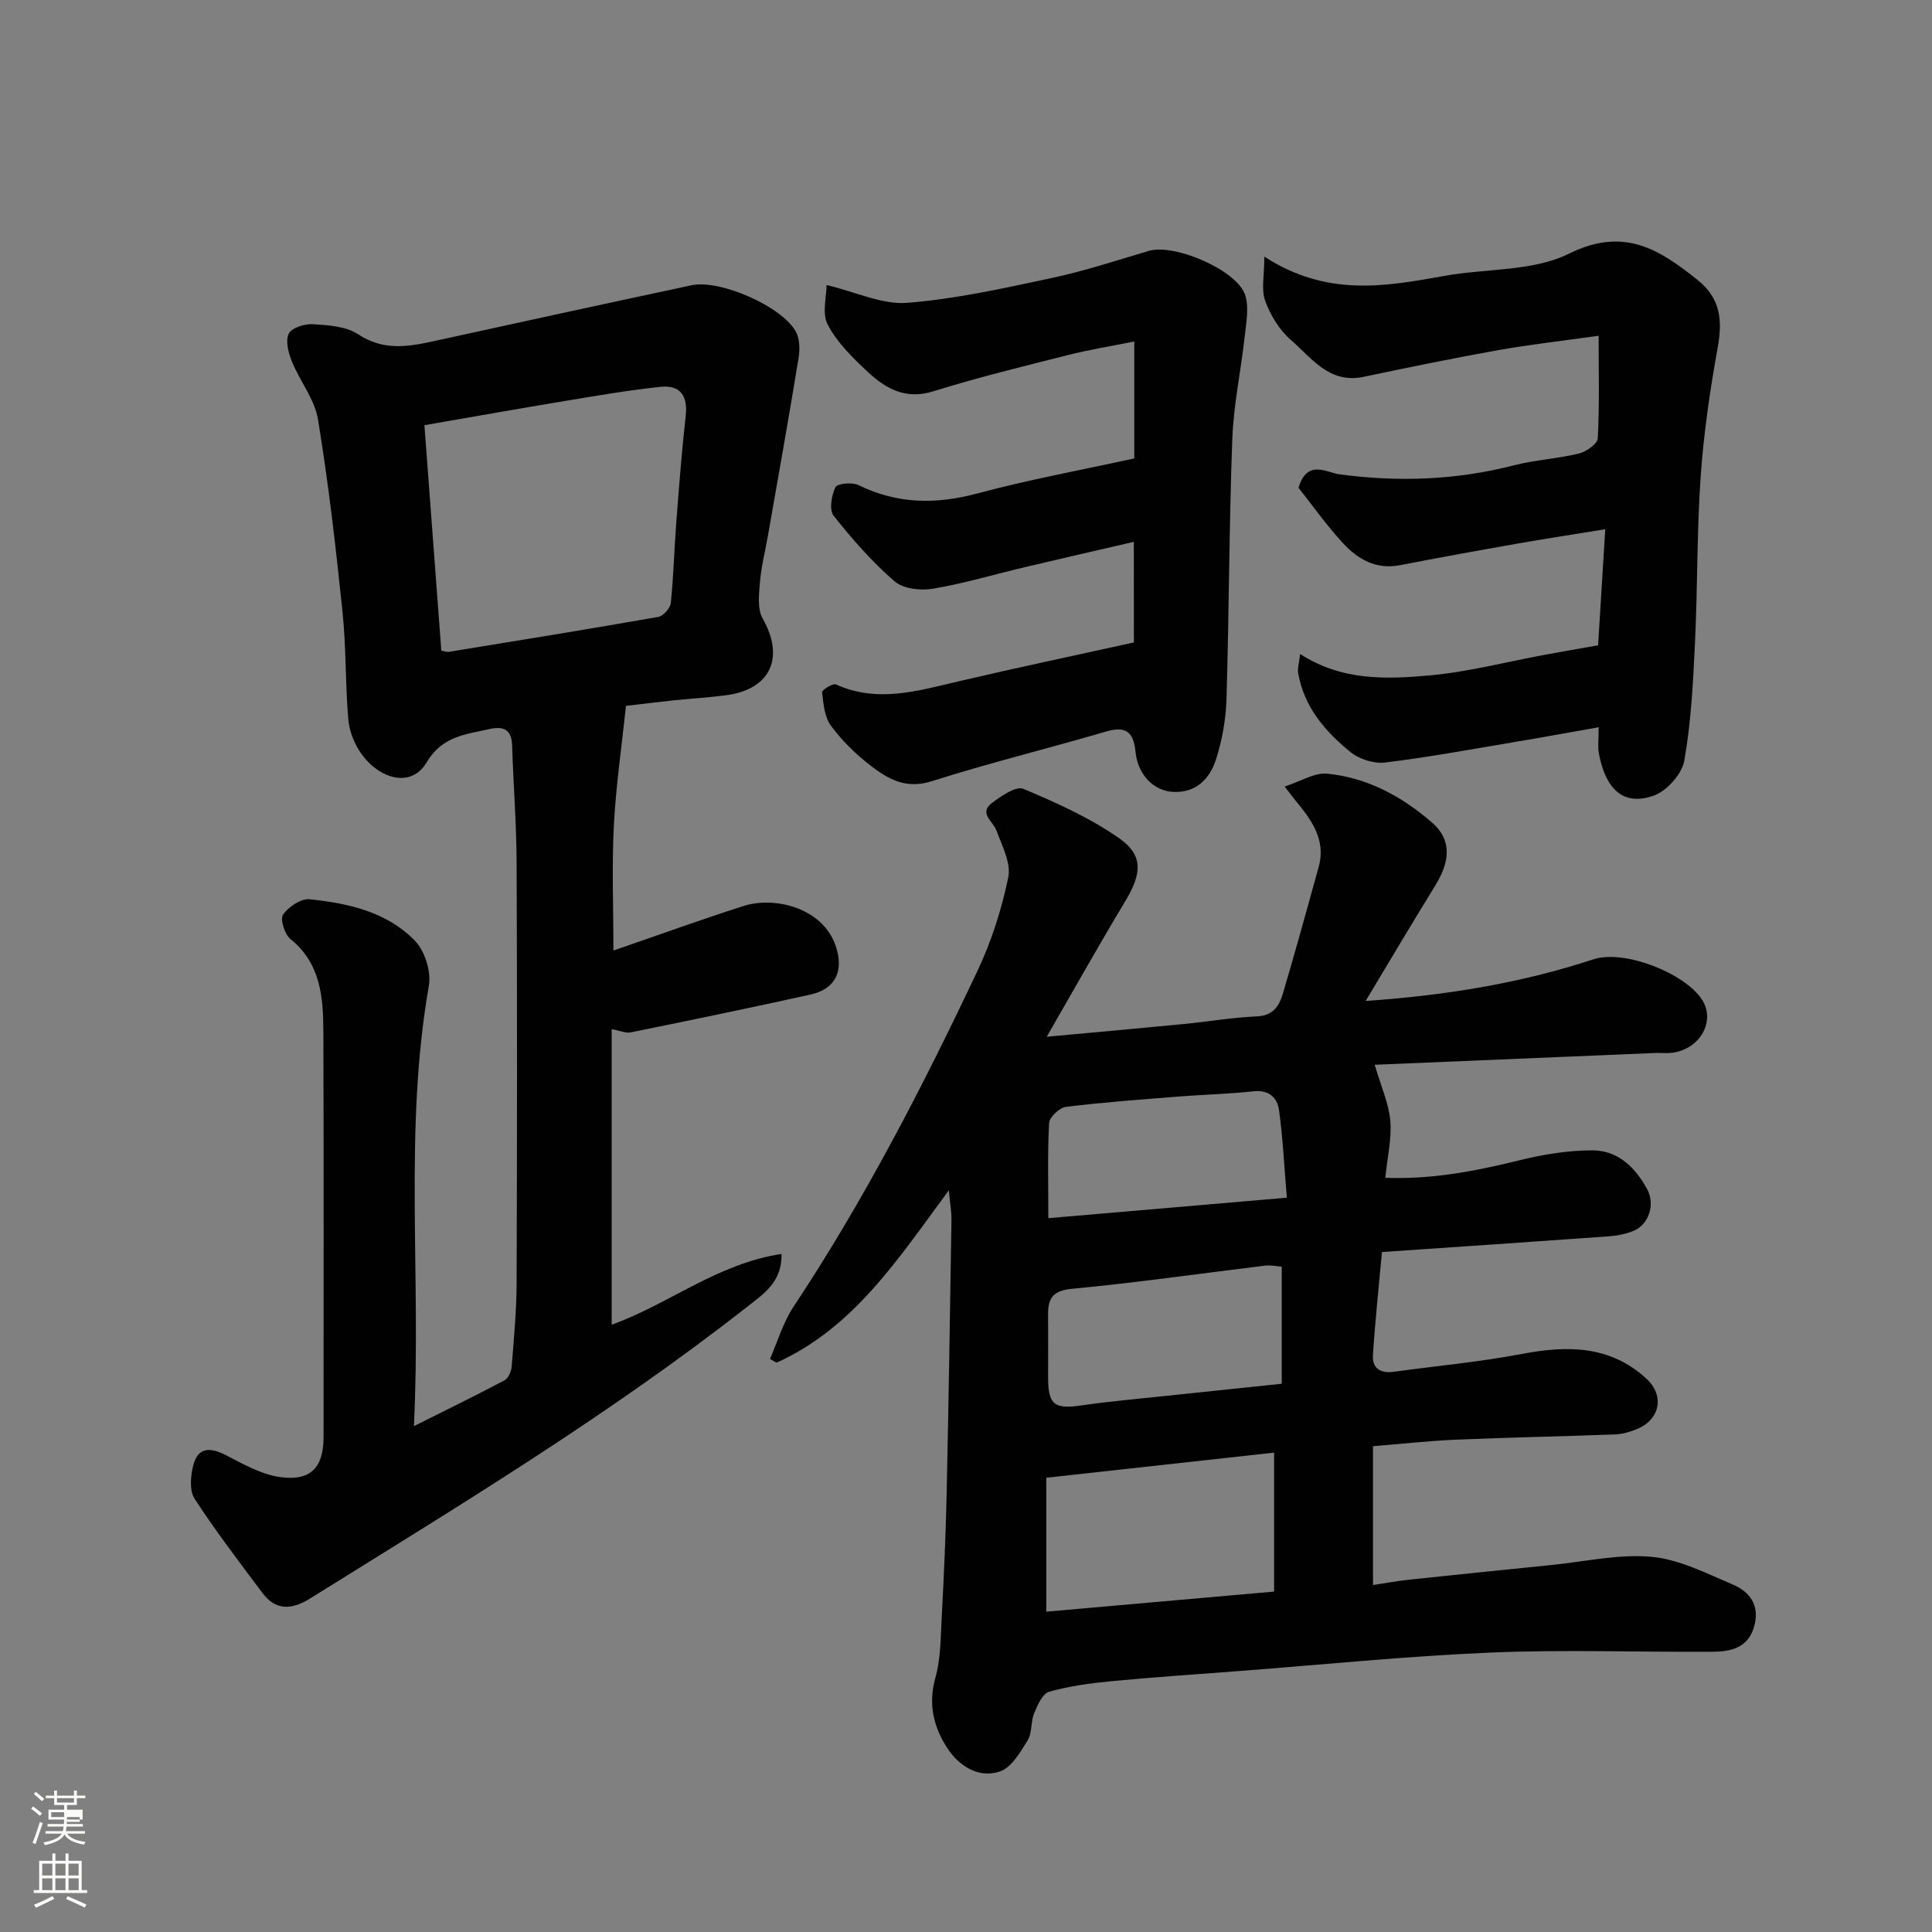
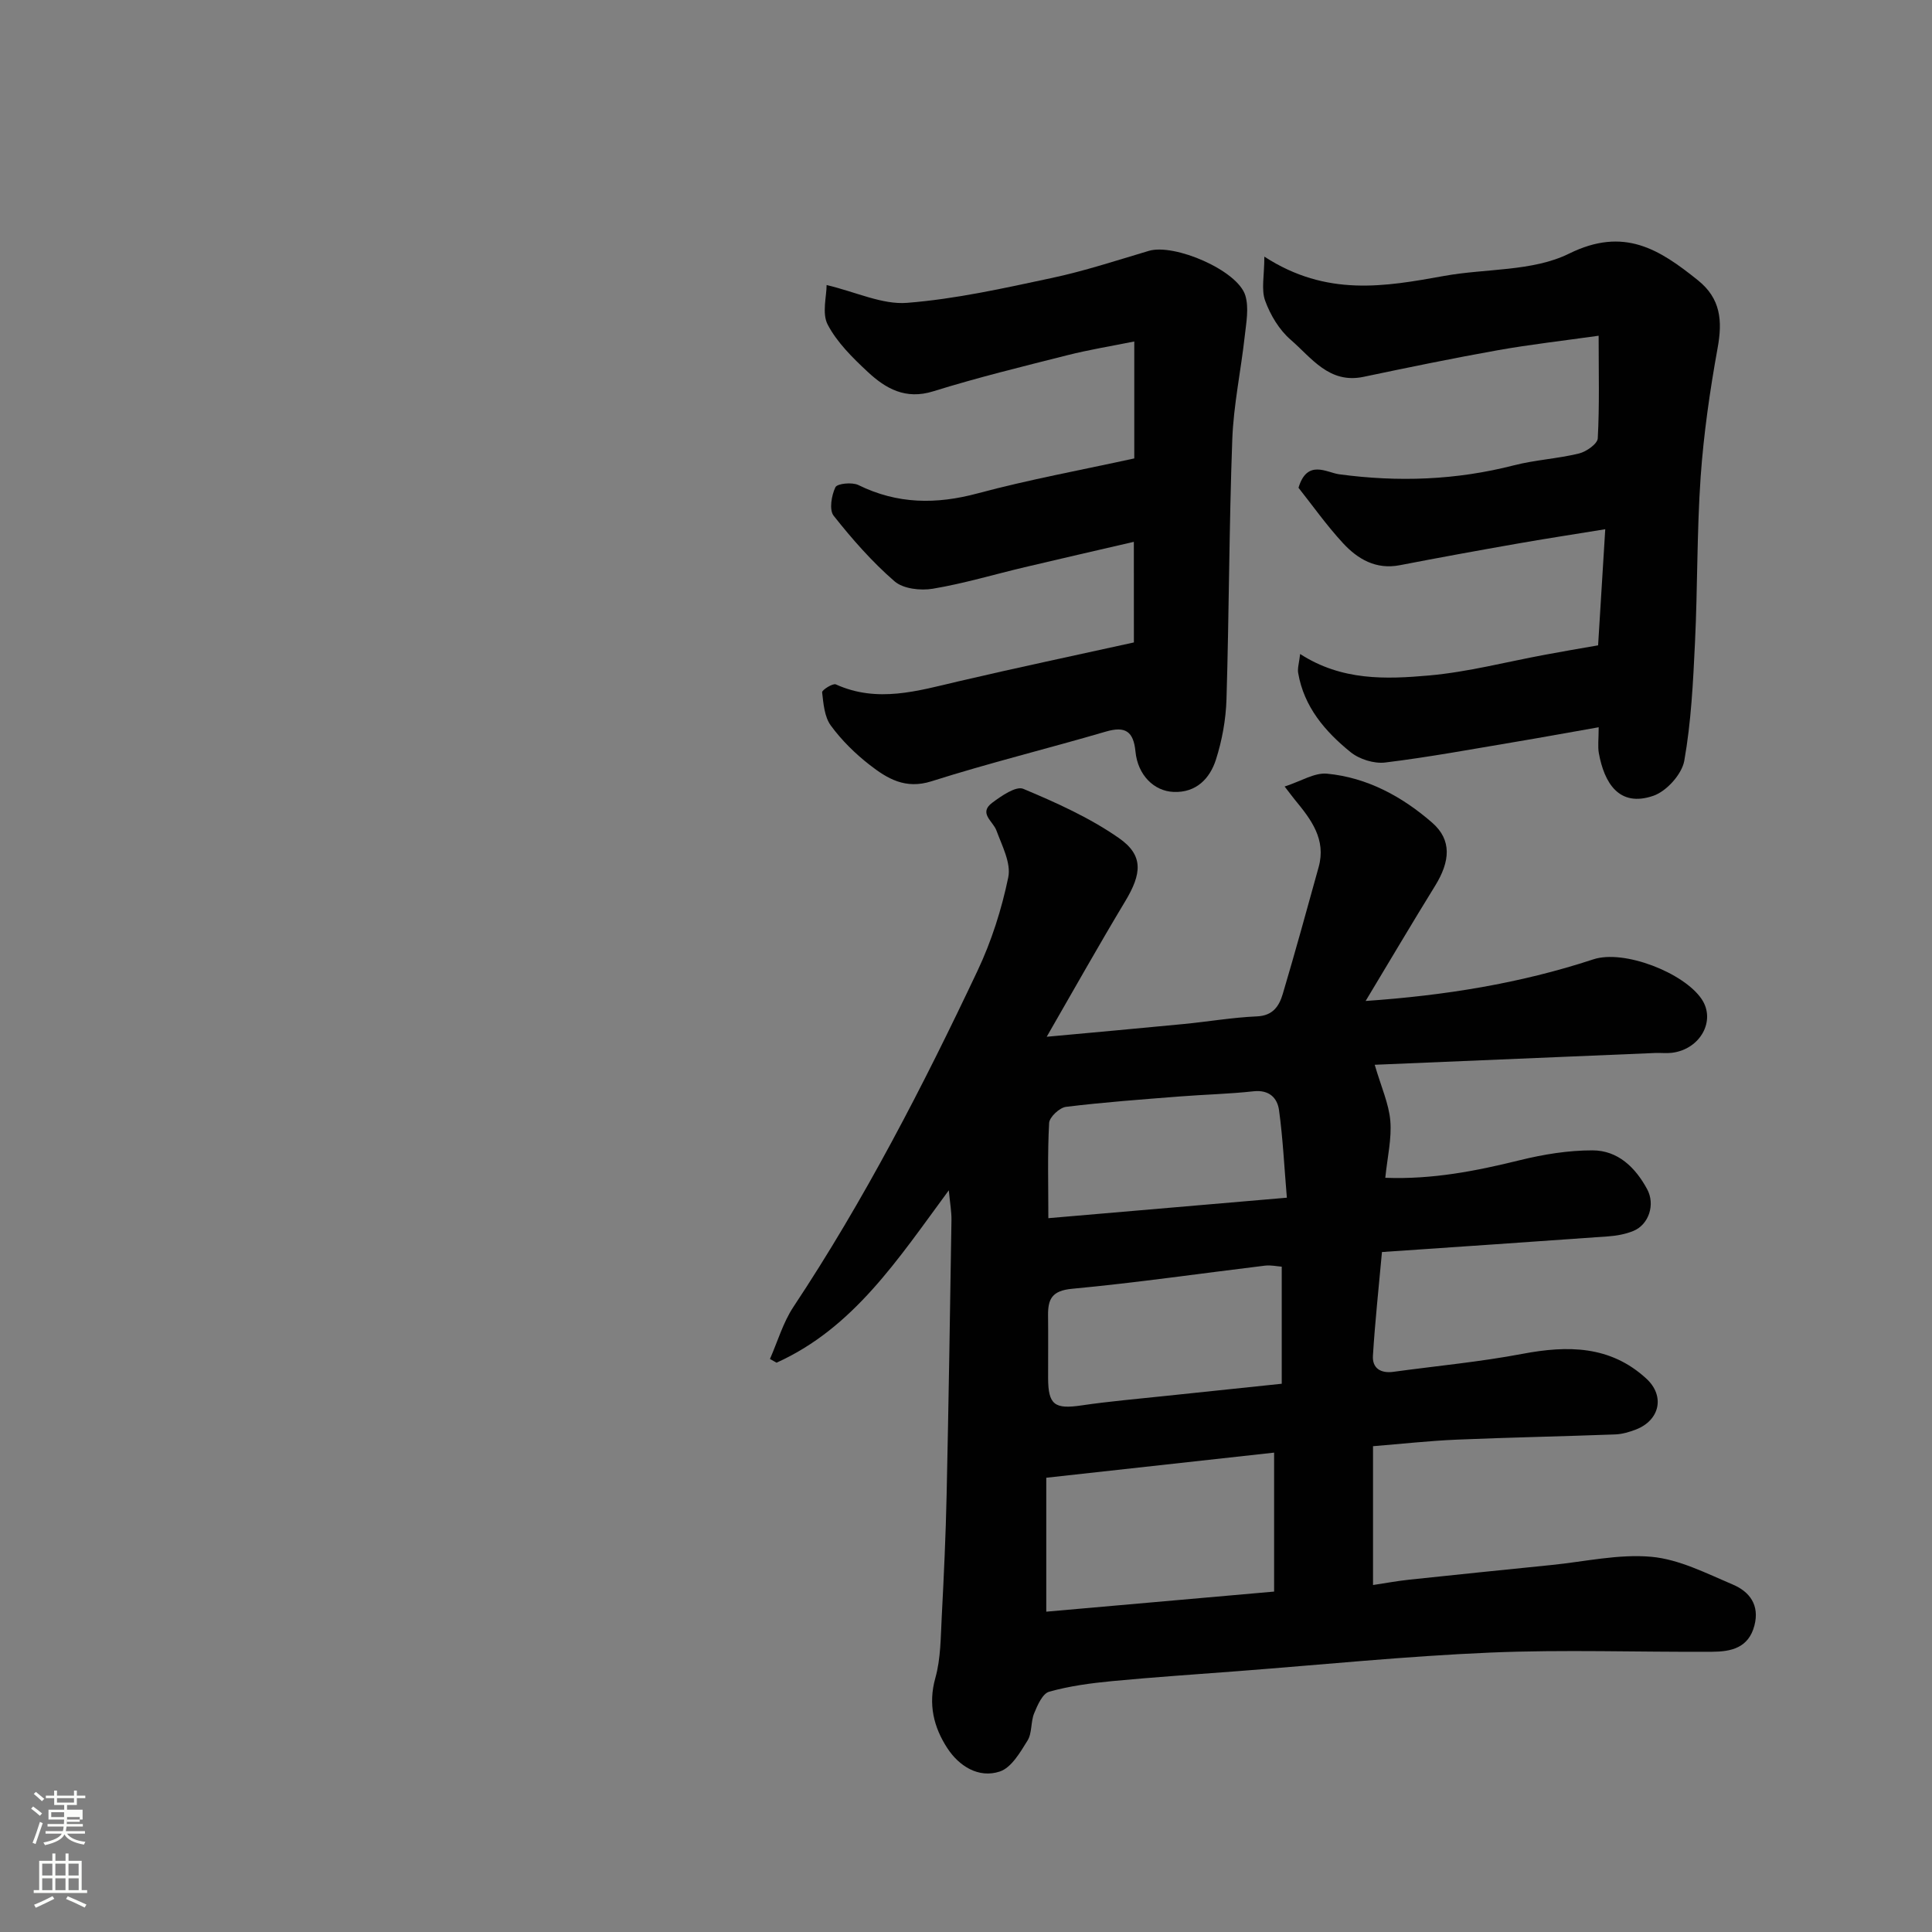
<svg xmlns="http://www.w3.org/2000/svg" enable-background="new 0 0 400 400" viewBox="0 0 400 400">
  <rect x="0" y="0" width="400" height="400" fill="#808080" stroke="none" />
  <path d="m6.44 374.46.42-.45c.65.47 1.27.95 1.85 1.44l-.45.49c-.65-.56-1.25-1.06-1.82-1.48m.93 7.33-.63-.26c.55-1.36 1.05-2.8 1.52-4.33.19.1.38.19.59.27-.46 1.29-.95 2.73-1.48 4.32m-.38-10.38.44-.42c.43.34 1.01.82 1.74 1.44l-.49.49c-.53-.51-1.09-1.01-1.69-1.51m2.5.35h1.72v-1.04h.59v1.04h3.52v-1.04h.59v1.04h1.75v.53h-1.75v1.42h-2.03v.97h3.22v2.03h-3.24c0 .35-.01.66-.03.93h3.32v.53h-3.37c-.03.27-.08.58-.15.94h3.96v.53h-3.71c.67.92 1.93 1.48 3.79 1.68-.13.24-.23.44-.29.59-2.13-.38-3.48-1.08-4.04-2.12-.43.97-1.77 1.72-4.03 2.23-.09-.19-.2-.37-.33-.55 2.1-.42 3.37-1.03 3.81-1.83h-3.36v-.53h3.58c.08-.29.13-.61.16-.94h-3.33v-.53h3.39c.02-.27.04-.58.04-.93h-3.23v-2.03h3.25v-.97h-2.07v-1.42h-1.73zm1.12 3.44v1h2.65c.01-.3.02-.44.01-.4v-.25-.35zm1.19-2h3.52v-.91h-3.52zm4.71 3h-2.63v.59c0 .15-.01.28-.01.4h2.64v-1.99z" fill="#fbfcfa" />
  <path d="m13.56 383.74h.63v1.52h2.72v6.07h1.13v.6h-11.06v-.6h1.13v-6.07h2.73v-1.52h.63v1.52h2.1v-1.52zm-2.69 8.83.38.56c-1.24.63-2.53 1.25-3.85 1.85-.1-.21-.21-.42-.34-.63 1.36-.55 2.63-1.15 3.81-1.78m-2.13-4.27h2.1v-2.45h-2.1zm0 3.04h2.1v-2.46h-2.1zm2.72-3.04h2.1v-2.45h-2.1zm0 3.04h2.1v-2.46h-2.1zm6.07 3.6c-1.41-.71-2.7-1.3-3.86-1.78l.35-.56c1.45.62 2.75 1.19 3.88 1.72zm-1.25-9.09h-2.1v2.45h2.1zm-2.09 5.49h2.1v-2.46h-2.1z" fill="#fbfcfa" />
  <g fill="#010101">
    <path d="m284.62 220.45c1.36 4.65 2.93 8.07 3.23 11.61.31 3.68-.6 7.47-1.04 11.79 9.77.37 18.79-1.41 27.84-3.64 4.9-1.21 10.04-2.05 15.07-2.04 5.25.01 8.87 3.53 11.31 8.05 1.7 3.14.36 7.32-2.87 8.64-1.63.66-3.46 1-5.22 1.12-15.44 1.11-30.88 2.15-46.82 3.24-.65 7.21-1.43 14.33-1.87 21.47-.16 2.62 1.65 3.69 4.25 3.33 8.9-1.22 17.88-2.05 26.7-3.72 9.39-1.78 18.2-1.73 25.66 5.13 3.91 3.6 2.78 8.63-2.17 10.54-1.35.52-2.82.95-4.24 1.01-10.93.41-21.86.62-32.79 1.08-5.73.24-11.44.88-17.39 1.36v28.74c2.6-.39 5.06-.85 7.54-1.11 9.79-1.04 19.58-2.04 29.38-3.03 6.91-.69 13.92-2.32 20.72-1.7 5.75.52 11.36 3.42 16.84 5.74 3.46 1.46 5.6 4.23 4.48 8.5-1.21 4.64-4.85 5.4-8.73 5.42-15.33.09-30.68-.48-45.98.17-17.42.74-34.8 2.51-52.2 3.84-8.7.67-17.41 1.24-26.09 2.07-4.38.42-8.8 1.01-13.01 2.19-1.37.38-2.42 2.78-3.11 4.47-.73 1.77-.4 4.08-1.37 5.64-1.52 2.45-3.34 5.61-5.73 6.41-4.43 1.47-8.48-1.15-10.88-4.84-2.8-4.3-4.01-9.06-2.48-14.51 1.14-4.05 1.1-8.46 1.33-12.73.44-8.43.83-16.86 1.01-25.29.41-18.93.71-37.86 1-56.78.03-1.7-.29-3.42-.55-6.18-10.59 14.37-19.76 28.51-35.66 35.69-.46-.26-.92-.51-1.37-.77 1.59-3.61 2.71-7.53 4.85-10.77 14.68-22.12 26.8-45.65 38.12-69.59 2.89-6.11 5-12.74 6.37-19.36.61-2.95-1.29-6.54-2.45-9.69-.71-1.95-3.76-3.59-.87-5.75 1.9-1.42 4.93-3.51 6.43-2.88 6.85 2.87 13.76 5.98 19.81 10.2 5.15 3.59 4.72 7.39 1.28 13.1-5.51 9.16-10.74 18.49-16.24 28.03 9.85-.91 19.13-1.74 28.39-2.64 5.05-.49 10.08-1.36 15.14-1.58 3.35-.14 4.61-2.18 5.35-4.67 2.59-8.71 4.99-17.47 7.42-26.23 1.6-5.75-1.56-9.87-4.89-13.91-.41-.49-.78-1.01-2.15-2.78 3.38-1.09 6.17-2.9 8.76-2.66 8.34.79 15.61 4.76 21.79 10.15 4.12 3.6 3.72 8.03.59 13.09-4.79 7.75-9.42 15.6-14.37 23.82 16.35-1.13 31.95-3.62 47.15-8.62 6.34-2.08 18.71 2.76 22.41 8.22 3.01 4.44-.25 10.4-6.14 11.13-1.15.14-2.33-.01-3.5.04-19.43.81-38.88 1.63-58.04 2.44zm-20.83 80.3c-15.94 1.76-31.3 3.45-47.17 5.2v27.73c15.83-1.4 31.54-2.78 47.17-4.16 0-10.16 0-19.08 0-28.77zm1.58-38.5c-.93-.06-2.24-.36-3.49-.21-13.31 1.61-26.59 3.54-39.94 4.79-4.13.39-4.99 2.12-4.95 5.52.05 4.33 0 8.65.01 12.98.02 5.55 1.36 6.47 6.95 5.64 5.83-.86 11.71-1.35 17.57-1.98 7.77-.83 15.55-1.63 23.85-2.5 0-8.16 0-16.04 0-24.24zm1.06-14.28c-.54-6.39-.82-12.29-1.62-18.11-.35-2.57-2.06-4.27-5.28-3.92-5.07.56-10.19.67-15.27 1.07-7.86.62-15.73 1.19-23.55 2.15-1.34.16-3.43 2.12-3.5 3.34-.35 6.41-.16 12.85-.16 19.71 16.64-1.43 32.61-2.8 49.38-4.24z" />
-     <path d="m129.6 146.14c-.9 8.56-2.09 16.66-2.51 24.79-.43 8.26-.09 16.56-.09 25.87 9.5-3.27 18.18-6.42 26.97-9.23 6.45-2.06 16.46.39 19.09 8.39 1.67 5.07-.05 8.8-5.26 9.95-12.39 2.75-24.81 5.31-37.25 7.84-1 .2-2.14-.35-3.91-.68v61.19c11.57-4.09 21.84-12.65 35.16-14.64.17 5.8-3.79 8.33-6.92 10.79-28.68 22.52-59.84 41.33-90.73 60.57-3.71 2.31-7.05 2.54-9.84-1.2-4.78-6.41-9.66-12.77-14.02-19.47-1.09-1.67-.84-4.67-.3-6.83.97-3.94 3.55-3.88 6.85-2.17 3.55 1.85 7.27 3.95 11.13 4.5 6.37.9 9.02-2 9.02-8.29 0-27.99.06-55.98-.04-83.97-.03-7.09-.55-14.09-6.84-19.16-1.19-.96-2.16-4.1-1.51-5.03 1.13-1.61 3.71-3.36 5.49-3.18 8 .82 16.02 2.61 21.82 8.59 2.06 2.12 3.39 6.42 2.88 9.34-5.23 29.86-1.54 59.94-3.1 91.16 6.84-3.43 12.87-6.36 18.79-9.51.79-.42 1.38-1.85 1.46-2.86.46-5.75 1-11.52 1.02-17.29.1-28.99.12-57.98 0-86.97-.03-8.1-.68-16.2-.93-24.3-.11-3.41-1.85-4.03-4.77-3.38-4.92 1.1-9.72 1.48-12.91 6.85-3.31 5.57-9.89 3.3-13.46-1.63-1.46-2.02-2.55-4.7-2.77-7.17-.65-7.4-.43-14.89-1.2-22.28-1.38-13.33-2.91-26.66-5.08-39.88-.68-4.17-3.75-7.92-5.4-11.99-.72-1.79-1.39-4.28-.66-5.77.6-1.23 3.31-2.08 5.02-1.97 3.19.21 6.86.43 9.38 2.1 5.16 3.42 10.2 2.6 15.54 1.43 17.81-3.9 35.62-7.79 53.46-11.59 5.91-1.26 18.76 4.4 21.6 9.62.82 1.5.84 3.71.55 5.49-2 12.23-4.18 24.44-6.32 36.65-.56 3.21-1.39 6.4-1.66 9.63-.21 2.54-.59 5.62.56 7.63 4.58 8.04 1.67 14.63-7.55 15.86-3.58.48-7.2.68-10.79 1.05-3.61.39-7.19.83-9.97 1.15zm-41.73-58.11c1.19 15.93 2.34 31.29 3.5 46.68.61.11 1.1.32 1.55.25 14.47-2.36 28.94-4.7 43.38-7.24 1.03-.18 2.47-1.8 2.58-2.87.58-5.56.71-11.17 1.14-16.75.57-7.35 1.13-14.71 1.95-22.03.45-4.03-1.07-6.41-5.18-5.98-6.64.68-13.24 1.84-19.83 2.93-9.59 1.59-19.17 3.29-29.09 5.01z" />
    <path d="m330.87 133.61c.49-7.92.95-15.47 1.48-24.04-6.73 1.1-12.61 1.99-18.48 3.03-8.03 1.41-16.05 2.87-24.05 4.42-4.95.96-8.73-1.27-11.79-4.59-3.41-3.7-6.34-7.85-9.19-11.44 1.79-6 5.85-3.15 8.39-2.8 12.23 1.65 24.23 1.23 36.21-1.85 4.41-1.13 9.05-1.37 13.47-2.45 1.52-.37 3.83-1.99 3.89-3.14.37-6.76.18-13.55.18-21.24-7.38 1.04-14.17 1.81-20.88 3-9.3 1.66-18.55 3.57-27.79 5.51-7.13 1.5-10.78-3.95-15.08-7.67-2.37-2.04-4.21-5.11-5.29-8.08-.85-2.32-.17-5.2-.17-9.14 12.9 8.38 25.02 6.2 37.21 4 8.67-1.57 18.34-.89 25.88-4.62 11.39-5.62 18.7-.88 26.67 5.51 4.73 3.79 5.11 8.39 4.09 14-1.6 8.83-2.89 17.77-3.52 26.72-.79 11.4-.62 22.86-1.17 34.28-.39 8.2-.79 16.45-2.22 24.5-.5 2.78-3.67 6.3-6.4 7.24-7.16 2.47-10.17-2.75-11.28-8.79-.26-1.42-.04-2.93-.04-5.4-6.04 1.06-11.58 2.08-17.13 3.01-9.01 1.51-18.01 3.18-27.07 4.29-2.3.28-5.34-.67-7.17-2.15-5.26-4.26-9.65-9.36-10.85-16.4-.16-.97.19-2.03.41-3.92 8.6 5.57 17.75 5.24 26.68 4.45 8.08-.72 16.04-2.82 24.06-4.3 3.54-.67 7.06-1.26 10.95-1.94z" />
    <path d="m234.75 112.18c-7.87 1.83-15.26 3.51-22.63 5.26-6.33 1.5-12.59 3.38-18.99 4.45-2.54.43-6.13.02-7.92-1.53-4.65-4.03-8.78-8.74-12.61-13.58-.96-1.21-.45-4.2.36-5.9.37-.78 3.46-1.09 4.75-.46 8.07 3.97 16.11 4.04 24.73 1.72 10.66-2.86 21.55-4.85 32.4-7.23 0-8.05 0-15.67 0-24.21-4.82.97-9.39 1.71-13.85 2.84-9.3 2.35-18.63 4.63-27.78 7.48-5.74 1.79-9.85-.57-13.58-4.05-3.11-2.9-6.32-6.06-8.26-9.75-1.23-2.34-.23-5.85-.23-8.21 6.19 1.48 11.55 4.1 16.67 3.69 10.04-.79 19.99-3.02 29.88-5.13 6.81-1.45 13.47-3.64 20.16-5.63 5.3-1.58 18.39 4.03 19.98 9.23.78 2.57.19 5.63-.12 8.43-.79 7.15-2.32 14.25-2.58 21.41-.66 17.92-.66 35.86-1.2 53.79-.13 4.19-.91 8.49-2.19 12.49-1.26 3.91-4.08 6.86-8.75 6.67-4.1-.16-7.43-3.53-7.9-8.34-.41-4.18-2.07-5.34-6.14-4.15-12.01 3.52-24.19 6.5-36.11 10.29-5.4 1.71-9.14-.56-12.79-3.4-3-2.33-5.81-5.1-8.05-8.16-1.31-1.8-1.52-4.52-1.79-6.87-.05-.47 2.23-1.92 2.85-1.63 8.6 3.89 16.92 1.35 25.36-.63 12.05-2.82 24.16-5.37 36.34-8.06-.01-6.73-.01-13.16-.01-20.83z" />
  </g>
</svg>